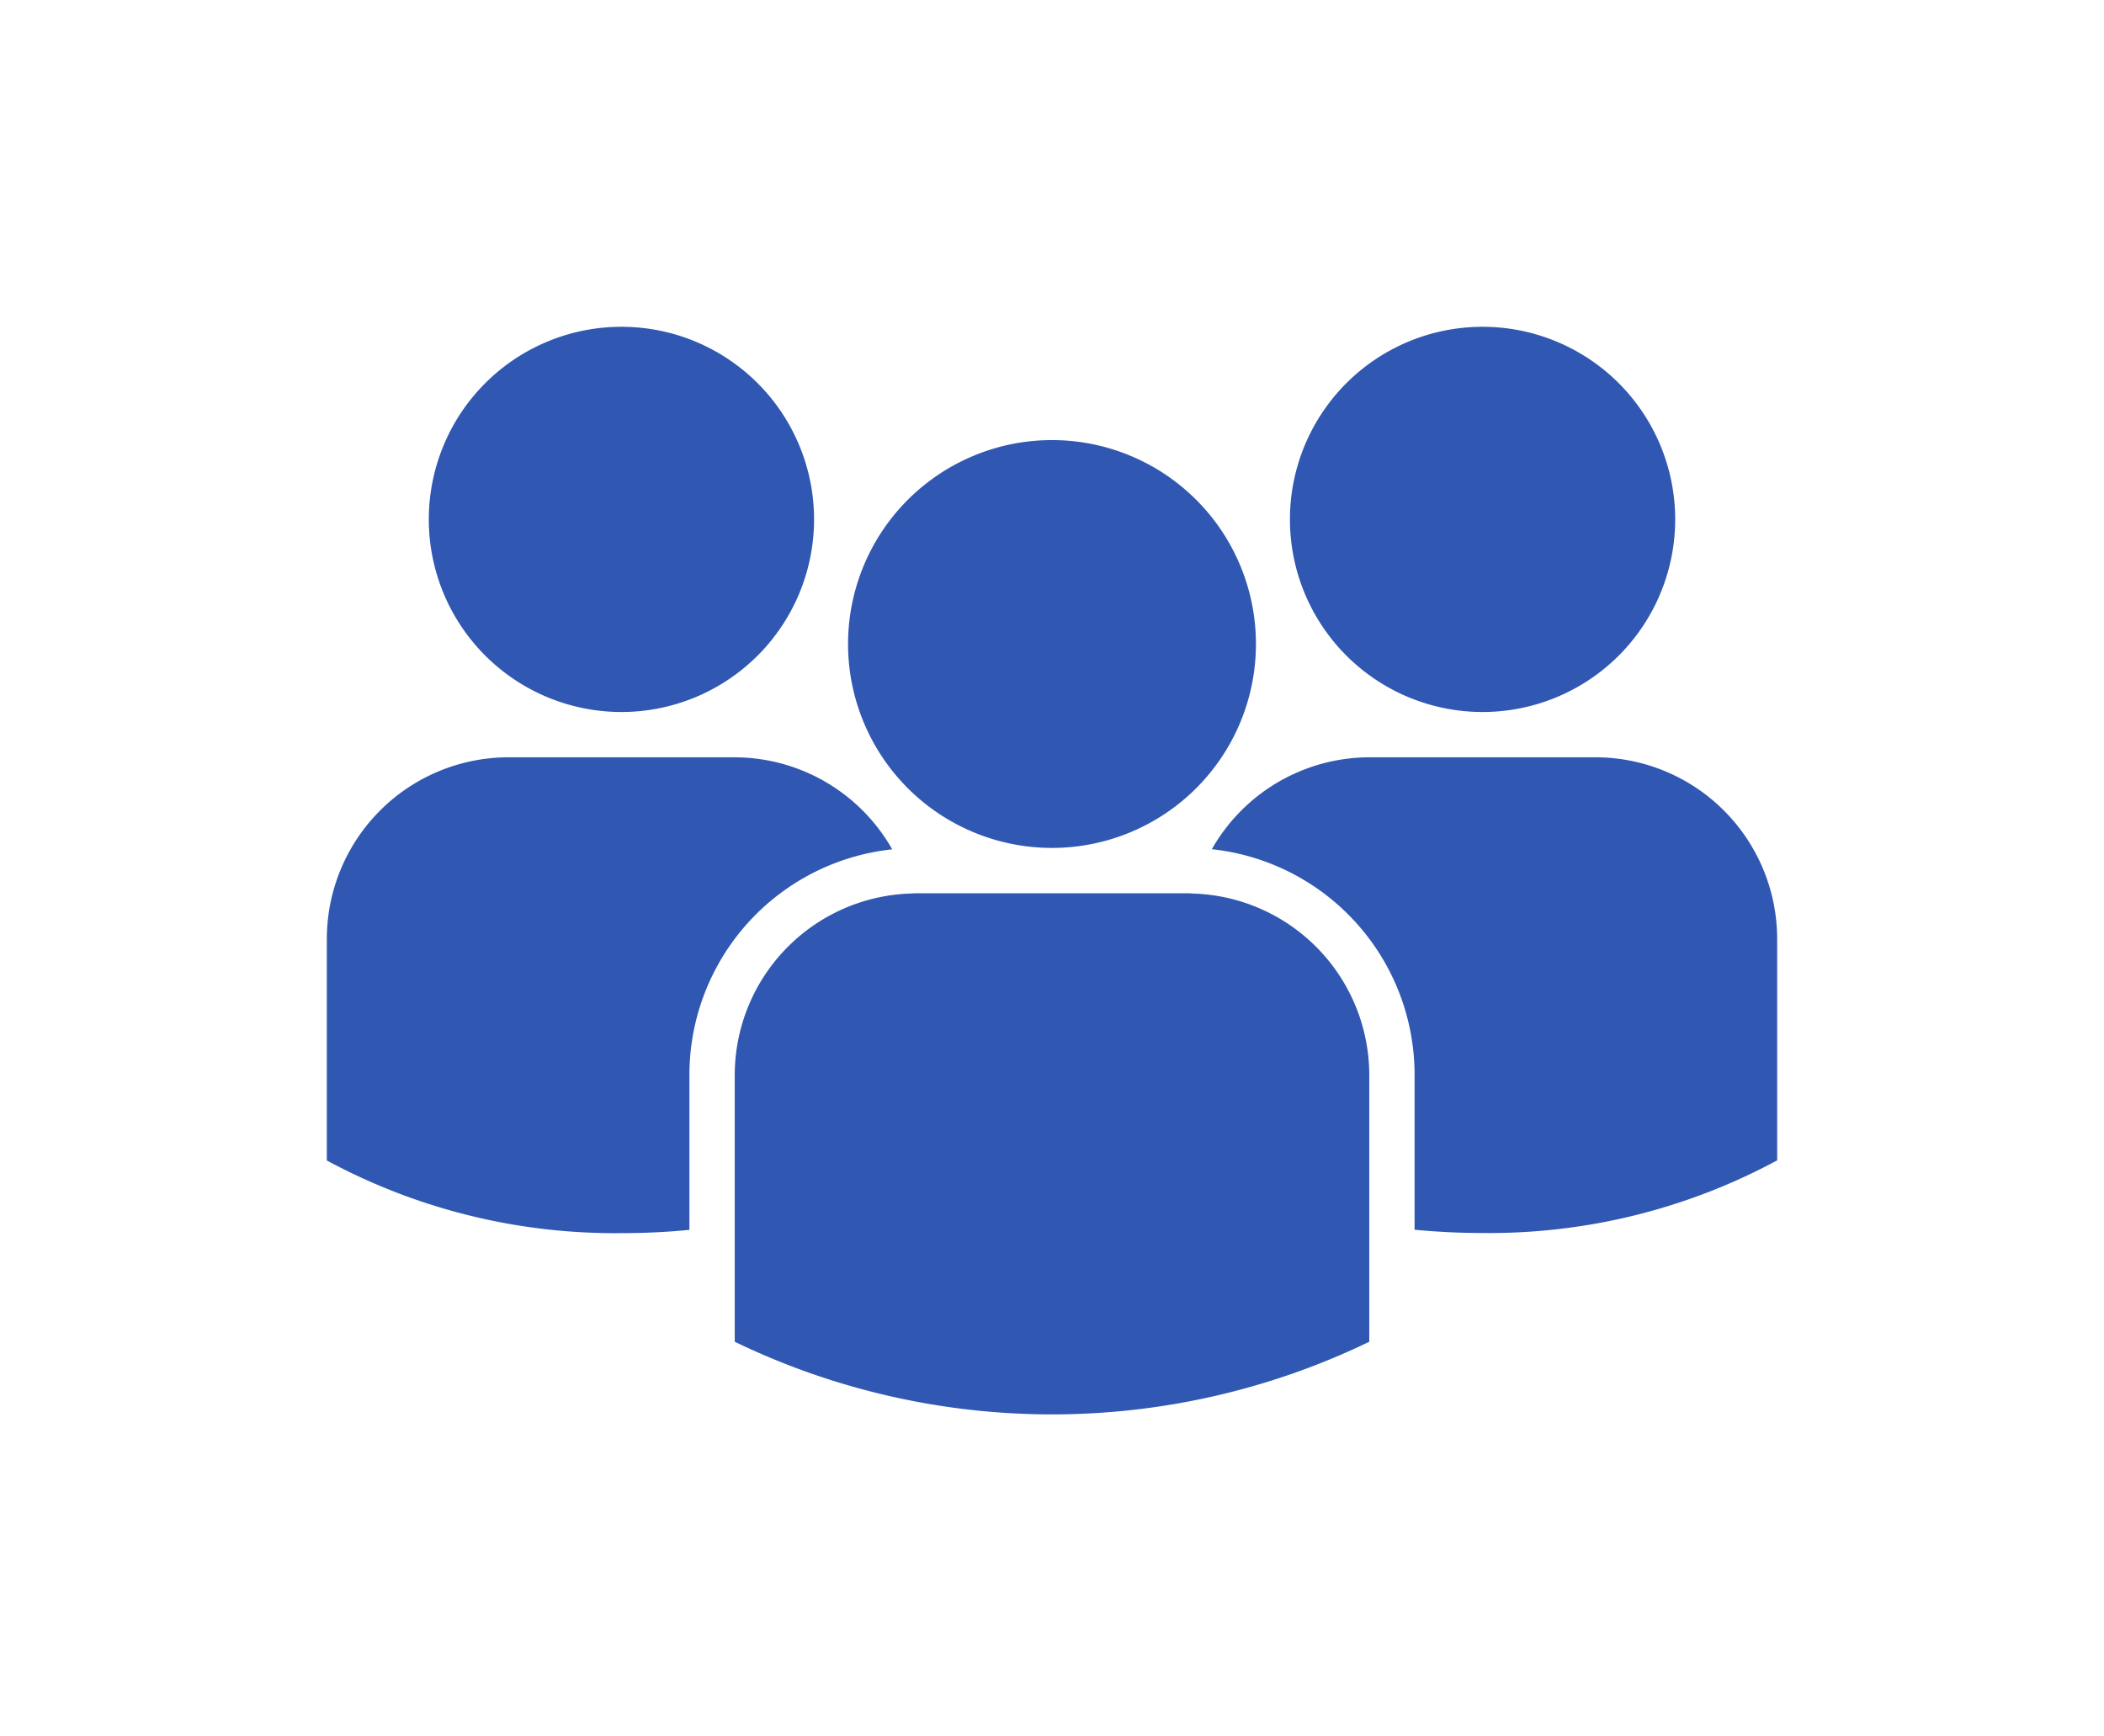
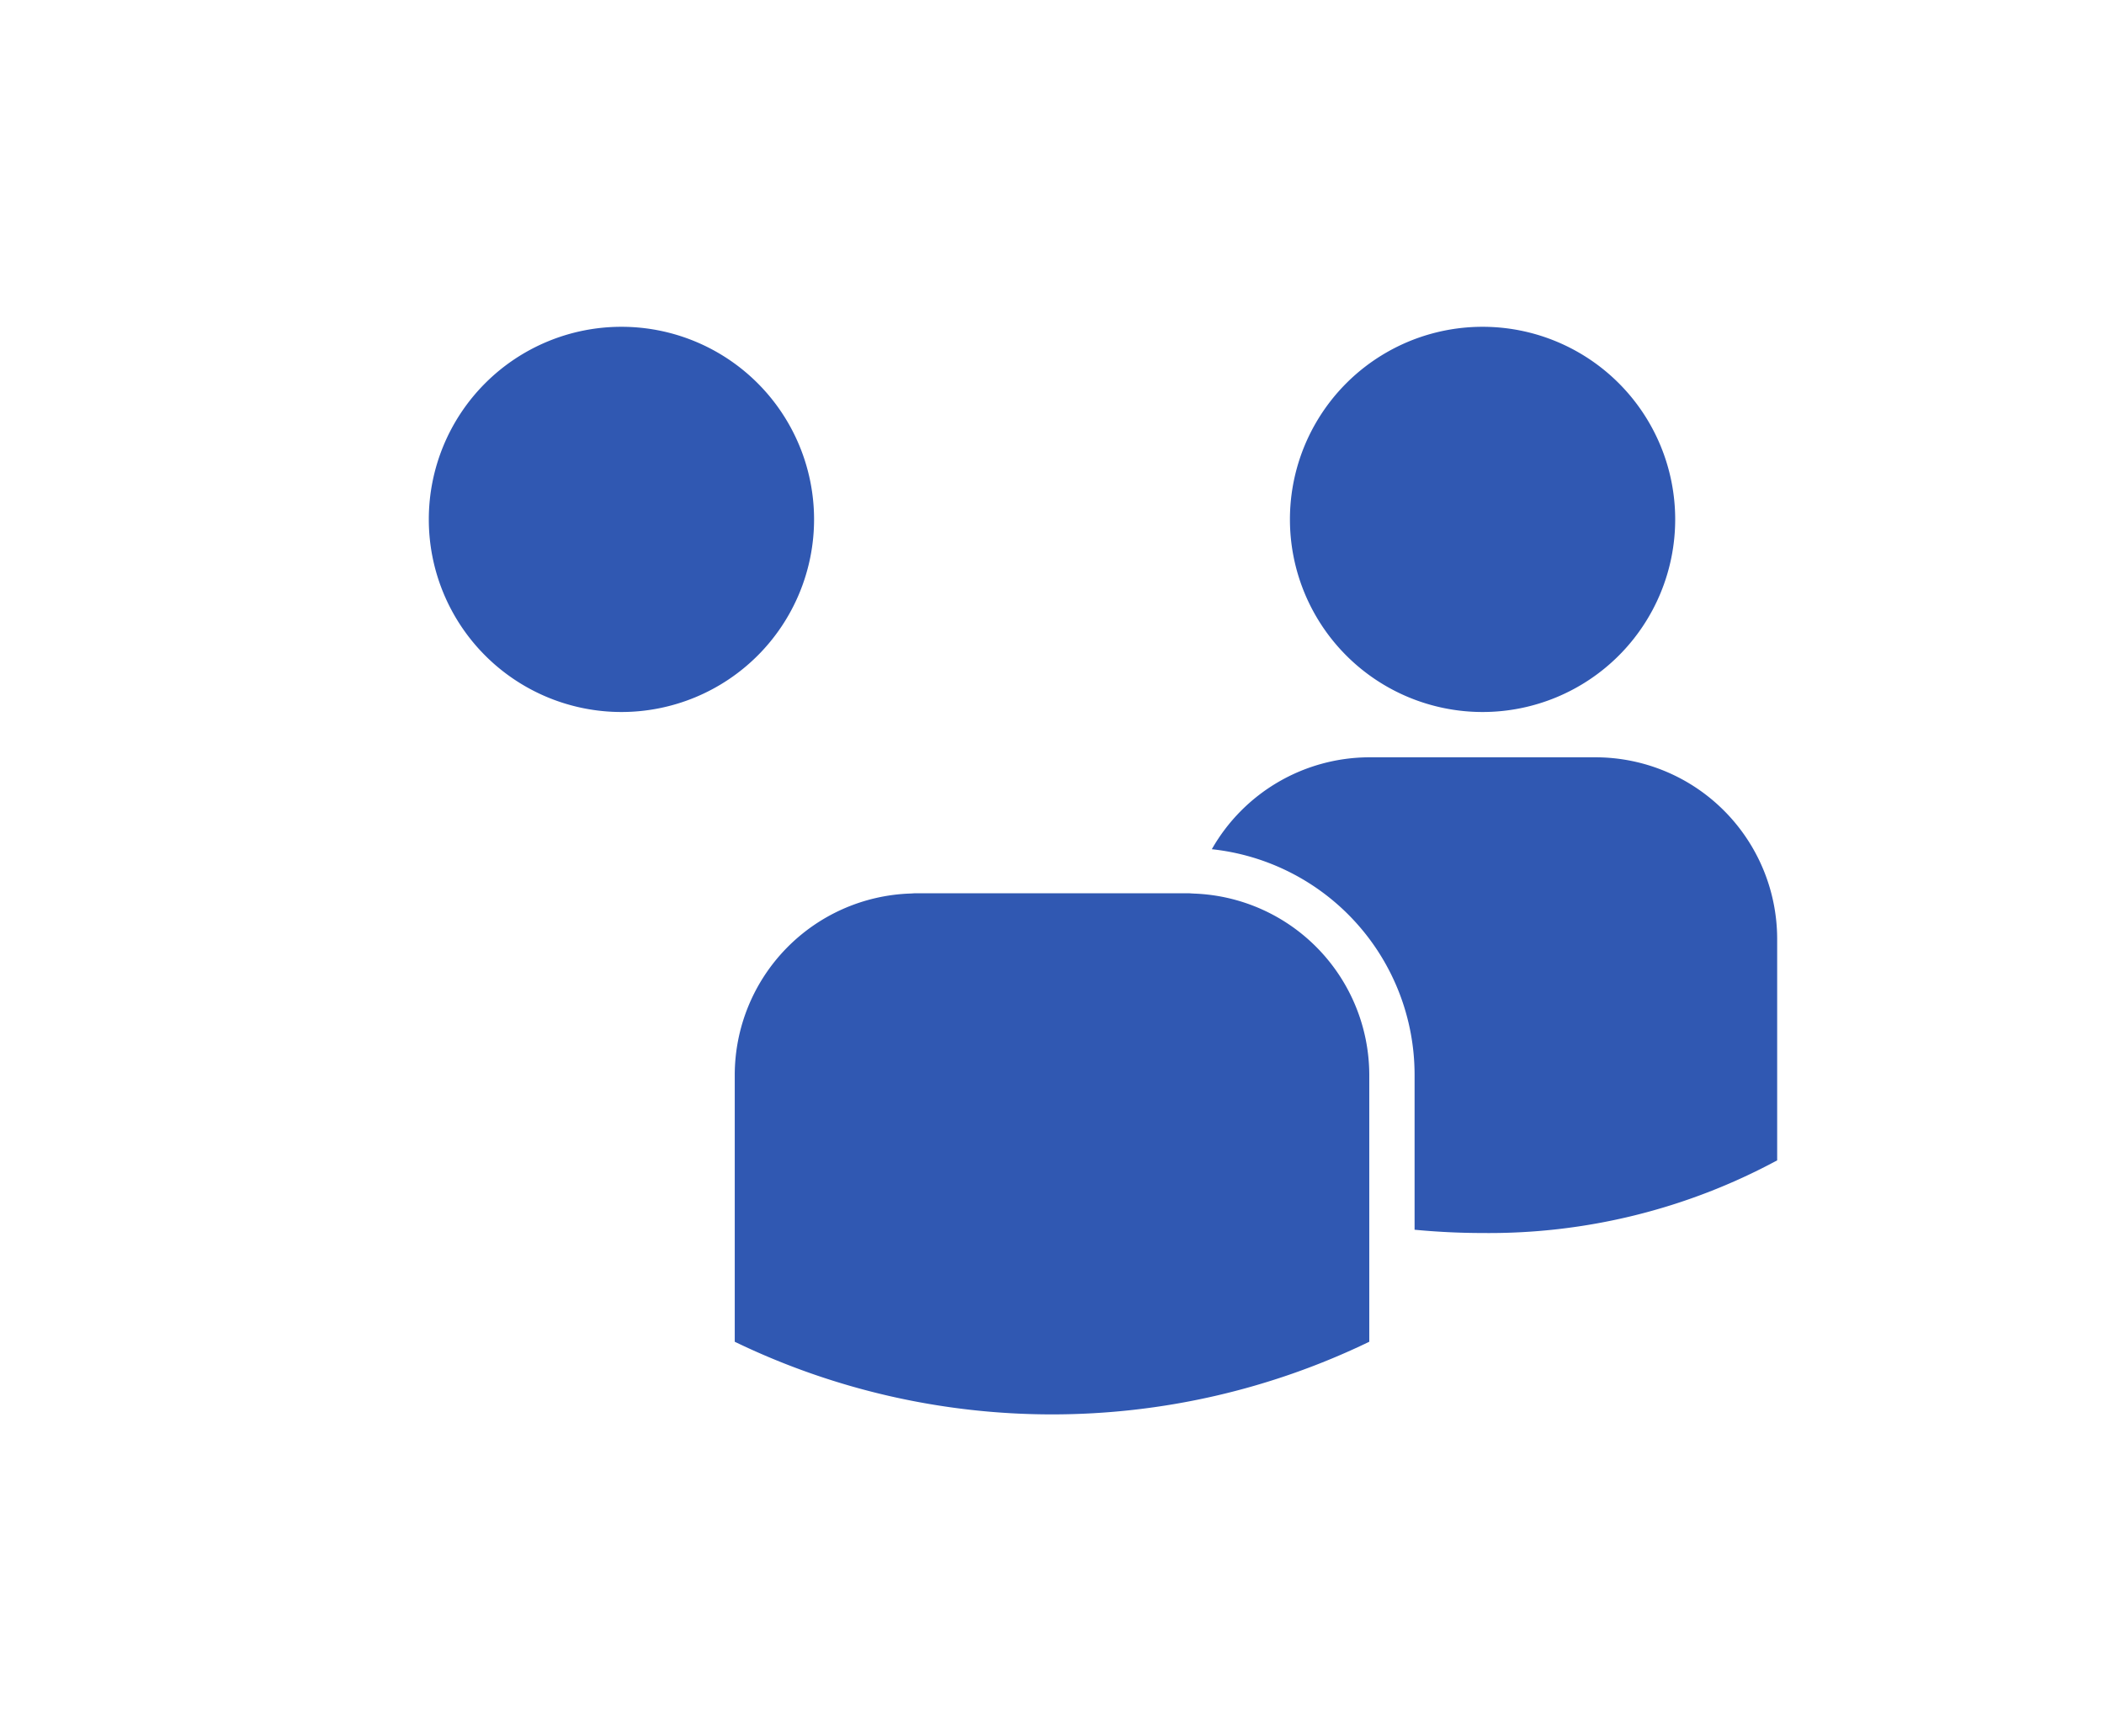
<svg xmlns="http://www.w3.org/2000/svg" width="103" height="85" viewBox="0 0 103 85">
  <defs>
    <clipPath id="a">
      <rect width="103" height="85" transform="translate(-4210 -13120)" fill="#fff" />
    </clipPath>
    <clipPath id="b">
      <rect width="71" height="53.25" fill="none" />
    </clipPath>
  </defs>
  <g transform="translate(4210 13120)" clip-path="url(#a)">
    <g transform="translate(-4194 -13104)" clip-path="url(#b)">
      <path d="M434.98,0a9.43,9.43,0,1,1-9.43,9.43A9.43,9.43,0,0,1,434.98,0" transform="translate(-378.402 0)" fill="#3058b2" />
      <path d="M409.834,190.245H398.74a8.892,8.892,0,0,0-7.707,4.5,11.109,11.109,0,0,1,9.926,11.031v7.6c1.056.1,2.16.16,3.328.16a29.7,29.7,0,0,0,14.422-3.557V199.12a8.9,8.9,0,0,0-8.875-8.875" transform="translate(-347.709 -169.167)" fill="#3058b2" />
      <path d="M54.489,0a9.43,9.43,0,1,1-9.43,9.43A9.43,9.43,0,0,1,54.489,0" transform="translate(-40.067 0)" fill="#3058b2" />
-       <path d="M27.675,194.745a8.891,8.891,0,0,0-7.706-4.5H8.875A8.9,8.9,0,0,0,0,199.12v10.865a29.7,29.7,0,0,0,14.422,3.557c1.168,0,2.271-.056,3.328-.16v-7.6a11.108,11.108,0,0,1,9.925-11.031" transform="translate(0 -169.167)" fill="#3058b2" />
-       <path d="M240.282,50.065a9.984,9.984,0,1,1-9.984,9.984,9.984,9.984,0,0,1,9.984-9.984" transform="translate(-204.782 -44.518)" fill="#3058b2" />
      <path d="M202.711,250.337c-.1,0-.192-.014-.29-.014H189.108c-.1,0-.193.012-.29.014a8.9,8.9,0,0,0-8.585,8.861v13.084a35.69,35.69,0,0,0,31.063,0V259.2a8.9,8.9,0,0,0-8.585-8.861" transform="translate(-160.264 -222.589)" fill="#3058b2" />
    </g>
  </g>
</svg>